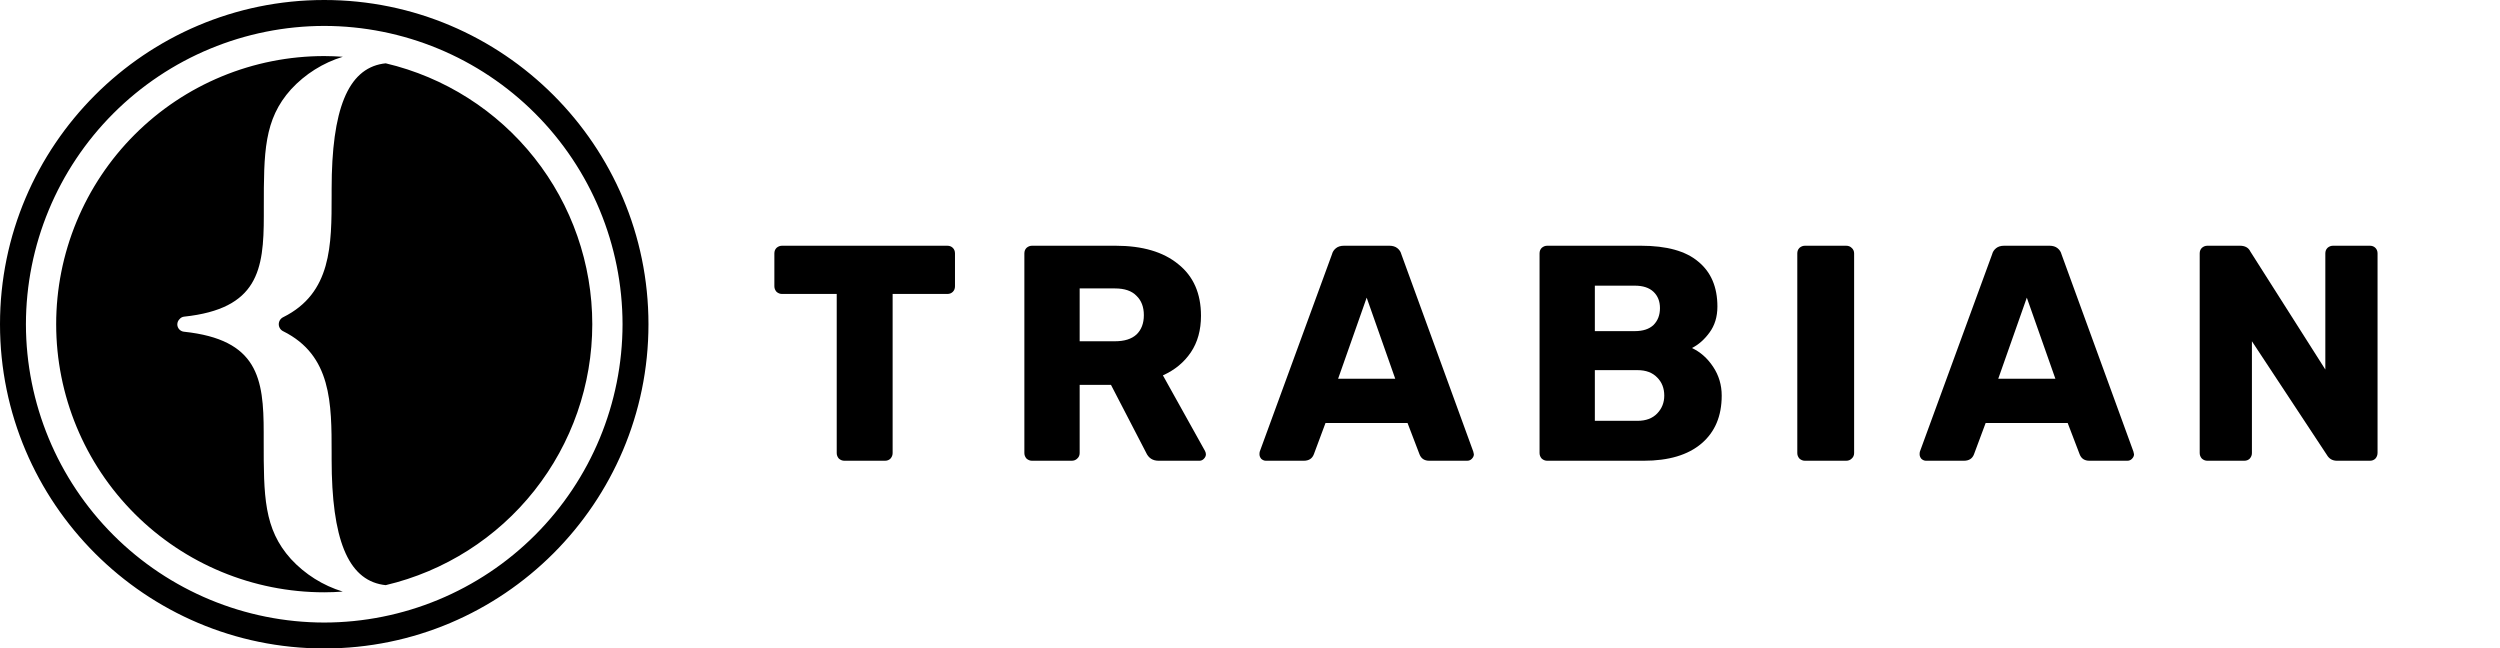
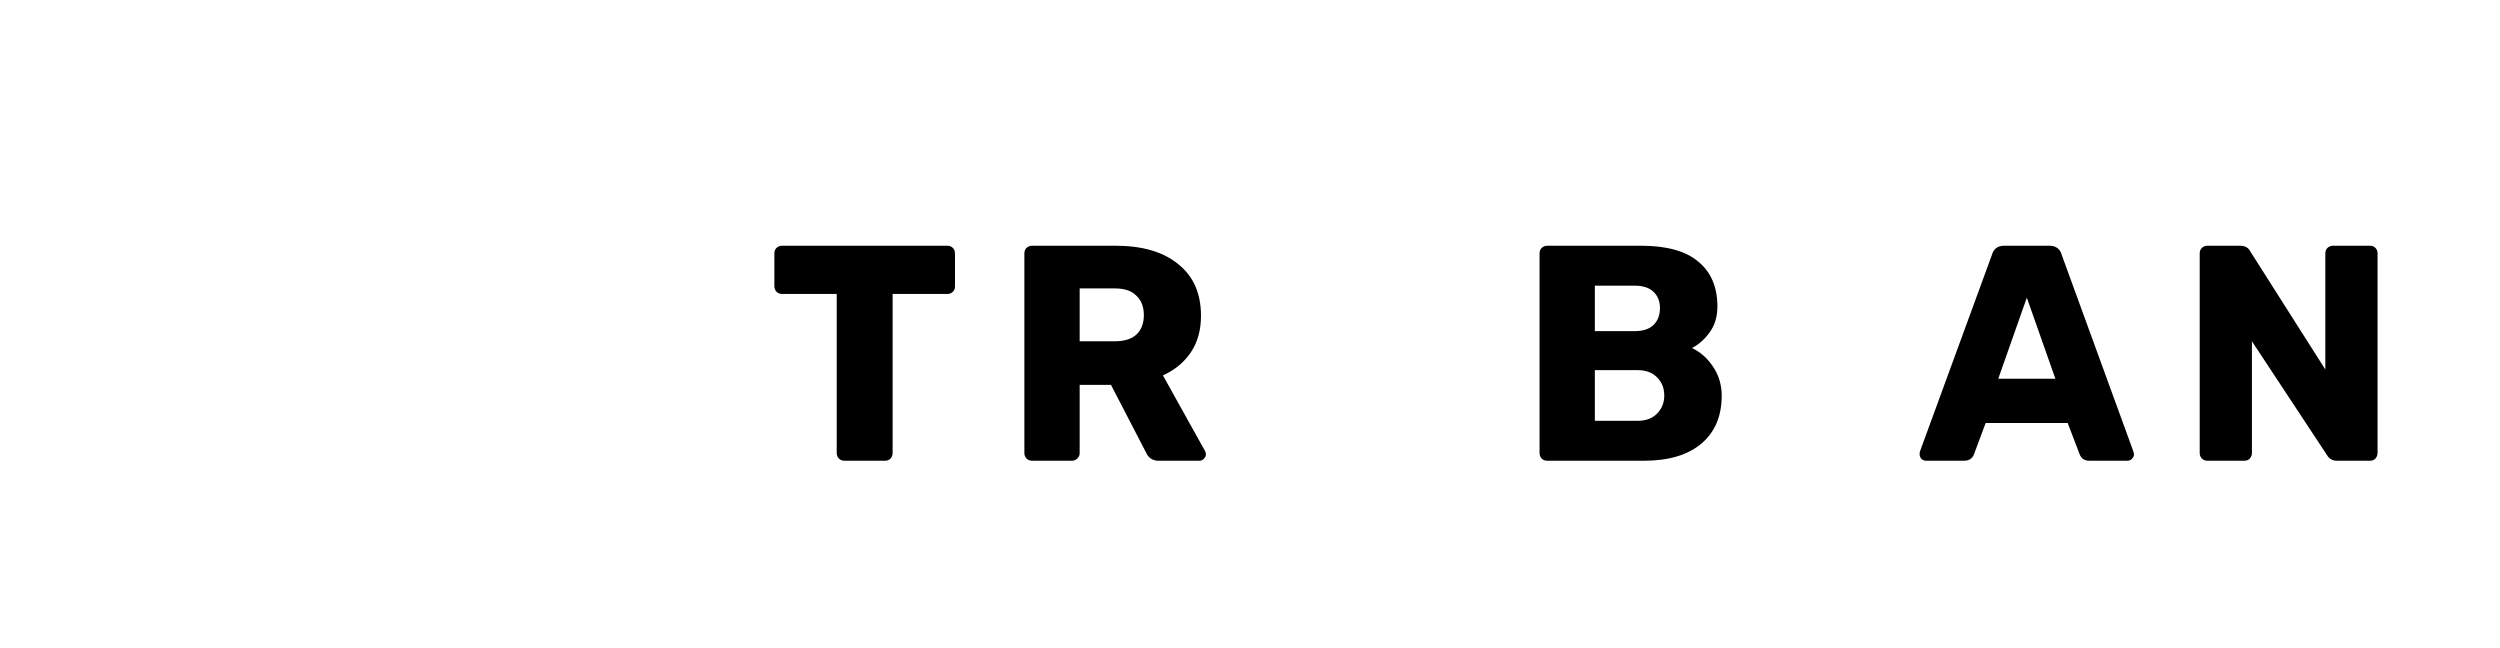
<svg xmlns="http://www.w3.org/2000/svg" width="293" height="76" viewBox="0 0 293 76" fill="none">
  <path d="M98.964 54C98.724 54 98.508 53.916 98.316 53.748C98.148 53.556 98.064 53.34 98.064 53.1V34.452H91.656C91.416 34.452 91.2 34.368 91.008 34.2C90.84 34.008 90.756 33.792 90.756 33.552V29.7C90.756 29.436 90.84 29.22 91.008 29.052C91.2 28.884 91.416 28.8 91.656 28.8H111.024C111.288 28.8 111.504 28.884 111.672 29.052C111.84 29.22 111.924 29.436 111.924 29.7V33.552C111.924 33.816 111.84 34.032 111.672 34.2C111.504 34.368 111.288 34.452 111.024 34.452H104.616V53.1C104.616 53.34 104.532 53.556 104.364 53.748C104.196 53.916 103.98 54 103.716 54H98.964Z" fill="black" />
  <path d="M120.956 54C120.716 54 120.5 53.916 120.308 53.748C120.14 53.556 120.056 53.34 120.056 53.1V29.7C120.056 29.436 120.14 29.22 120.308 29.052C120.5 28.884 120.716 28.8 120.956 28.8H130.748C133.892 28.8 136.34 29.52 138.092 30.96C139.868 32.376 140.756 34.392 140.756 37.008C140.756 38.688 140.36 40.116 139.568 41.292C138.776 42.468 137.684 43.368 136.292 43.992L141.224 52.848C141.296 52.992 141.332 53.124 141.332 53.244C141.332 53.436 141.248 53.616 141.08 53.784C140.936 53.928 140.768 54 140.576 54H135.788C135.092 54 134.6 53.676 134.312 53.028L130.208 45.108H126.536V53.1C126.536 53.364 126.44 53.58 126.248 53.748C126.08 53.916 125.864 54 125.6 54H120.956ZM130.676 39.996C131.78 39.996 132.62 39.732 133.196 39.204C133.772 38.652 134.06 37.896 134.06 36.936C134.06 35.976 133.772 35.22 133.196 34.668C132.644 34.092 131.804 33.804 130.676 33.804H126.536V39.996H130.676Z" fill="black" />
-   <path d="M148.366 54C148.174 54 147.994 53.928 147.826 53.784C147.682 53.616 147.61 53.436 147.61 53.244C147.61 53.1 147.622 52.992 147.646 52.92L156.106 29.808C156.178 29.52 156.334 29.28 156.574 29.088C156.814 28.896 157.126 28.8 157.51 28.8H162.838C163.222 28.8 163.534 28.896 163.774 29.088C164.014 29.28 164.17 29.52 164.242 29.808L172.666 52.92L172.738 53.244C172.738 53.436 172.654 53.616 172.486 53.784C172.342 53.928 172.162 54 171.946 54H167.518C166.942 54 166.558 53.748 166.366 53.244L164.962 49.572H155.35L153.982 53.244C153.79 53.748 153.394 54 152.794 54H148.366ZM163.522 44.388L160.174 34.884L156.826 44.388H163.522Z" fill="black" />
  <path d="M181.336 54C181.096 54 180.88 53.916 180.688 53.748C180.52 53.556 180.436 53.34 180.436 53.1V29.7C180.436 29.436 180.52 29.22 180.688 29.052C180.88 28.884 181.096 28.8 181.336 28.8H192.316C195.34 28.8 197.584 29.424 199.048 30.672C200.536 31.896 201.28 33.648 201.28 35.928C201.28 37.128 200.968 38.148 200.344 38.988C199.744 39.804 199.06 40.404 198.292 40.788C199.276 41.244 200.104 41.976 200.776 42.984C201.448 43.992 201.784 45.12 201.784 46.368C201.784 48.768 200.992 50.64 199.408 51.984C197.824 53.328 195.568 54 192.64 54H181.336ZM191.596 38.808C192.556 38.808 193.288 38.568 193.792 38.088C194.296 37.584 194.548 36.924 194.548 36.108C194.548 35.316 194.296 34.68 193.792 34.2C193.288 33.72 192.556 33.48 191.596 33.48H186.916V38.808H191.596ZM191.92 49.32C192.904 49.32 193.672 49.032 194.224 48.456C194.776 47.88 195.052 47.184 195.052 46.368C195.052 45.504 194.776 44.796 194.224 44.244C193.672 43.668 192.904 43.38 191.92 43.38H186.916V49.32H191.92Z" fill="black" />
-   <path d="M211.543 54C211.303 54 211.087 53.916 210.895 53.748C210.727 53.556 210.643 53.34 210.643 53.1V29.7C210.643 29.436 210.727 29.22 210.895 29.052C211.087 28.884 211.303 28.8 211.543 28.8H216.367C216.631 28.8 216.847 28.884 217.015 29.052C217.207 29.22 217.303 29.436 217.303 29.7V53.1C217.303 53.364 217.207 53.58 217.015 53.748C216.847 53.916 216.631 54 216.367 54H211.543Z" fill="black" />
  <path d="M225.735 54C225.543 54 225.363 53.928 225.195 53.784C225.051 53.616 224.979 53.436 224.979 53.244C224.979 53.1 224.991 52.992 225.015 52.92L233.475 29.808C233.547 29.52 233.703 29.28 233.943 29.088C234.183 28.896 234.495 28.8 234.879 28.8H240.207C240.591 28.8 240.903 28.896 241.143 29.088C241.383 29.28 241.539 29.52 241.611 29.808L250.035 52.92L250.107 53.244C250.107 53.436 250.023 53.616 249.855 53.784C249.711 53.928 249.531 54 249.315 54H244.887C244.311 54 243.927 53.748 243.735 53.244L242.331 49.572H232.719L231.351 53.244C231.159 53.748 230.763 54 230.163 54H225.735ZM240.891 44.388L237.543 34.884L234.195 44.388H240.891Z" fill="black" />
  <path d="M258.705 54C258.465 54 258.249 53.916 258.057 53.748C257.889 53.556 257.805 53.34 257.805 53.1V29.7C257.805 29.436 257.889 29.22 258.057 29.052C258.249 28.884 258.465 28.8 258.705 28.8H262.521C263.121 28.8 263.529 29.028 263.745 29.484L272.529 43.308V29.7C272.529 29.436 272.613 29.22 272.781 29.052C272.973 28.884 273.189 28.8 273.429 28.8H277.749C278.013 28.8 278.229 28.884 278.397 29.052C278.565 29.22 278.649 29.436 278.649 29.7V53.064C278.649 53.328 278.565 53.556 278.397 53.748C278.229 53.916 278.013 54 277.749 54H273.897C273.369 54 272.973 53.772 272.709 53.316L263.925 39.996V53.1C263.925 53.34 263.841 53.556 263.673 53.748C263.505 53.916 263.289 54 263.025 54H258.705Z" fill="black" />
-   <path d="M38 76C17.046 76 0 58.953 0 38.001C0 17.049 17.046 0 38 0C58.954 0 76 17.047 76 38.001C76 58.956 58.954 76 38 76ZM38 3.038C28.731 3.048 19.844 6.735 13.289 13.29C6.735 19.845 3.048 28.732 3.038 38.001C3.049 47.271 6.736 56.157 13.29 62.711C19.845 69.265 28.731 72.952 38 72.962C47.269 72.952 56.155 69.265 62.71 62.711C69.264 56.157 72.951 47.271 72.962 38.001C72.952 28.732 69.265 19.845 62.711 13.29C56.156 6.735 47.269 3.048 38 3.038ZM34.1 65.519C30.905 61.98 30.905 58.105 30.905 51.681V50.695C30.905 44.343 30.234 39.794 21.556 38.877C21.345 38.855 21.149 38.755 21.006 38.598C20.863 38.441 20.782 38.236 20.78 38.023C20.78 37.904 20.804 37.786 20.852 37.677C20.899 37.568 20.969 37.469 21.056 37.388C21.186 37.234 21.369 37.135 21.57 37.112C30.247 36.19 30.919 31.63 30.919 25.291V24.308C30.919 17.884 30.919 14.006 34.117 10.462C35.764 8.679 37.855 7.364 40.176 6.653C39.461 6.604 38.743 6.571 38.014 6.571C33.886 6.569 29.798 7.381 25.984 8.959C22.17 10.538 18.704 12.854 15.786 15.772C12.867 18.691 10.552 22.157 8.973 25.971C7.394 29.785 6.582 33.873 6.584 38.001C6.584 46.334 9.894 54.325 15.786 60.217C21.677 66.108 29.668 69.418 38 69.418C38.732 69.418 39.456 69.385 40.174 69.335C37.847 68.624 35.751 67.307 34.1 65.519ZM45.208 7.421L44.858 7.465C40.773 8.131 38.867 12.821 38.867 22.156V22.858C38.867 28.738 38.867 34.347 33.2 37.17C33.042 37.244 32.909 37.361 32.815 37.507C32.722 37.654 32.672 37.825 32.672 37.999C32.672 38.173 32.722 38.343 32.815 38.49C32.909 38.637 33.042 38.754 33.2 38.827C38.867 41.653 38.867 47.259 38.867 53.139V53.841C38.867 63.171 40.77 67.858 44.847 68.532L45.206 68.579C52.095 66.953 58.233 63.05 62.627 57.5C67.021 51.95 69.413 45.08 69.416 38.001C69.415 30.922 67.024 24.051 62.631 18.501C58.237 12.951 52.098 9.047 45.208 7.421Z" fill="black" />
</svg>